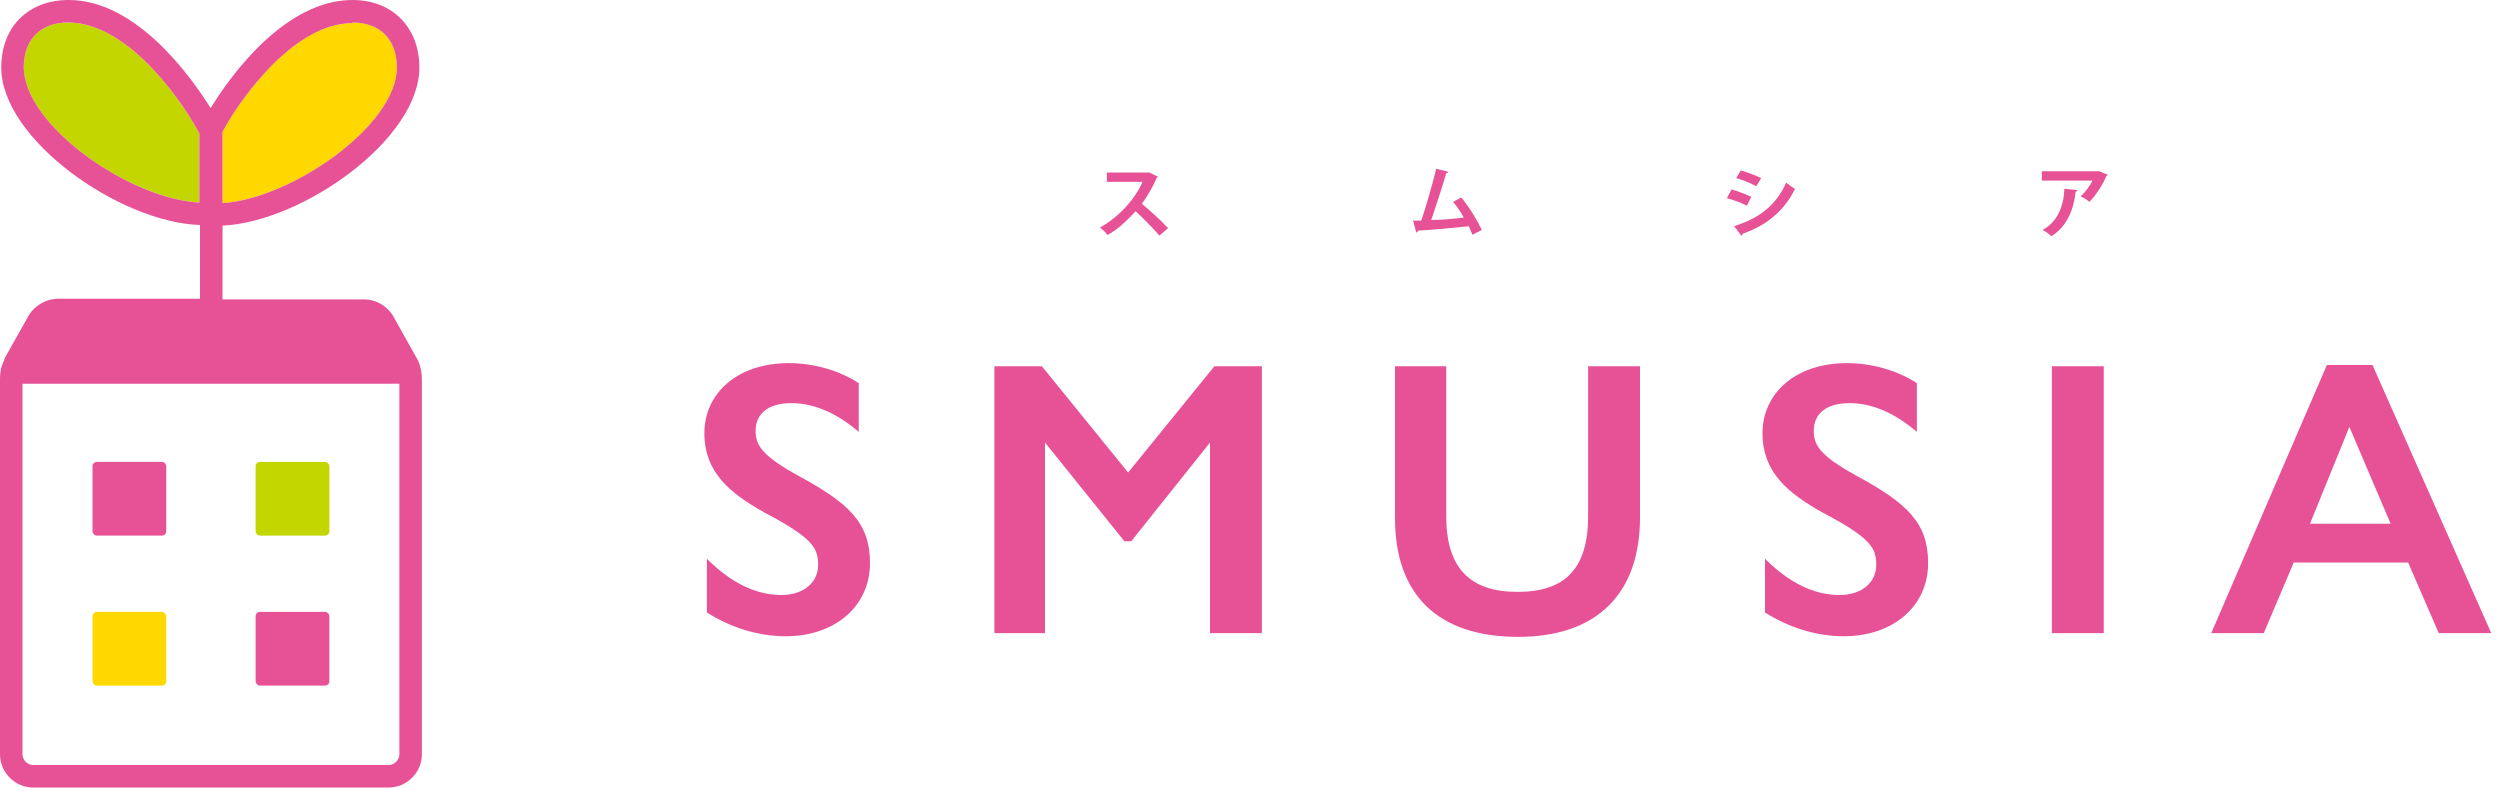
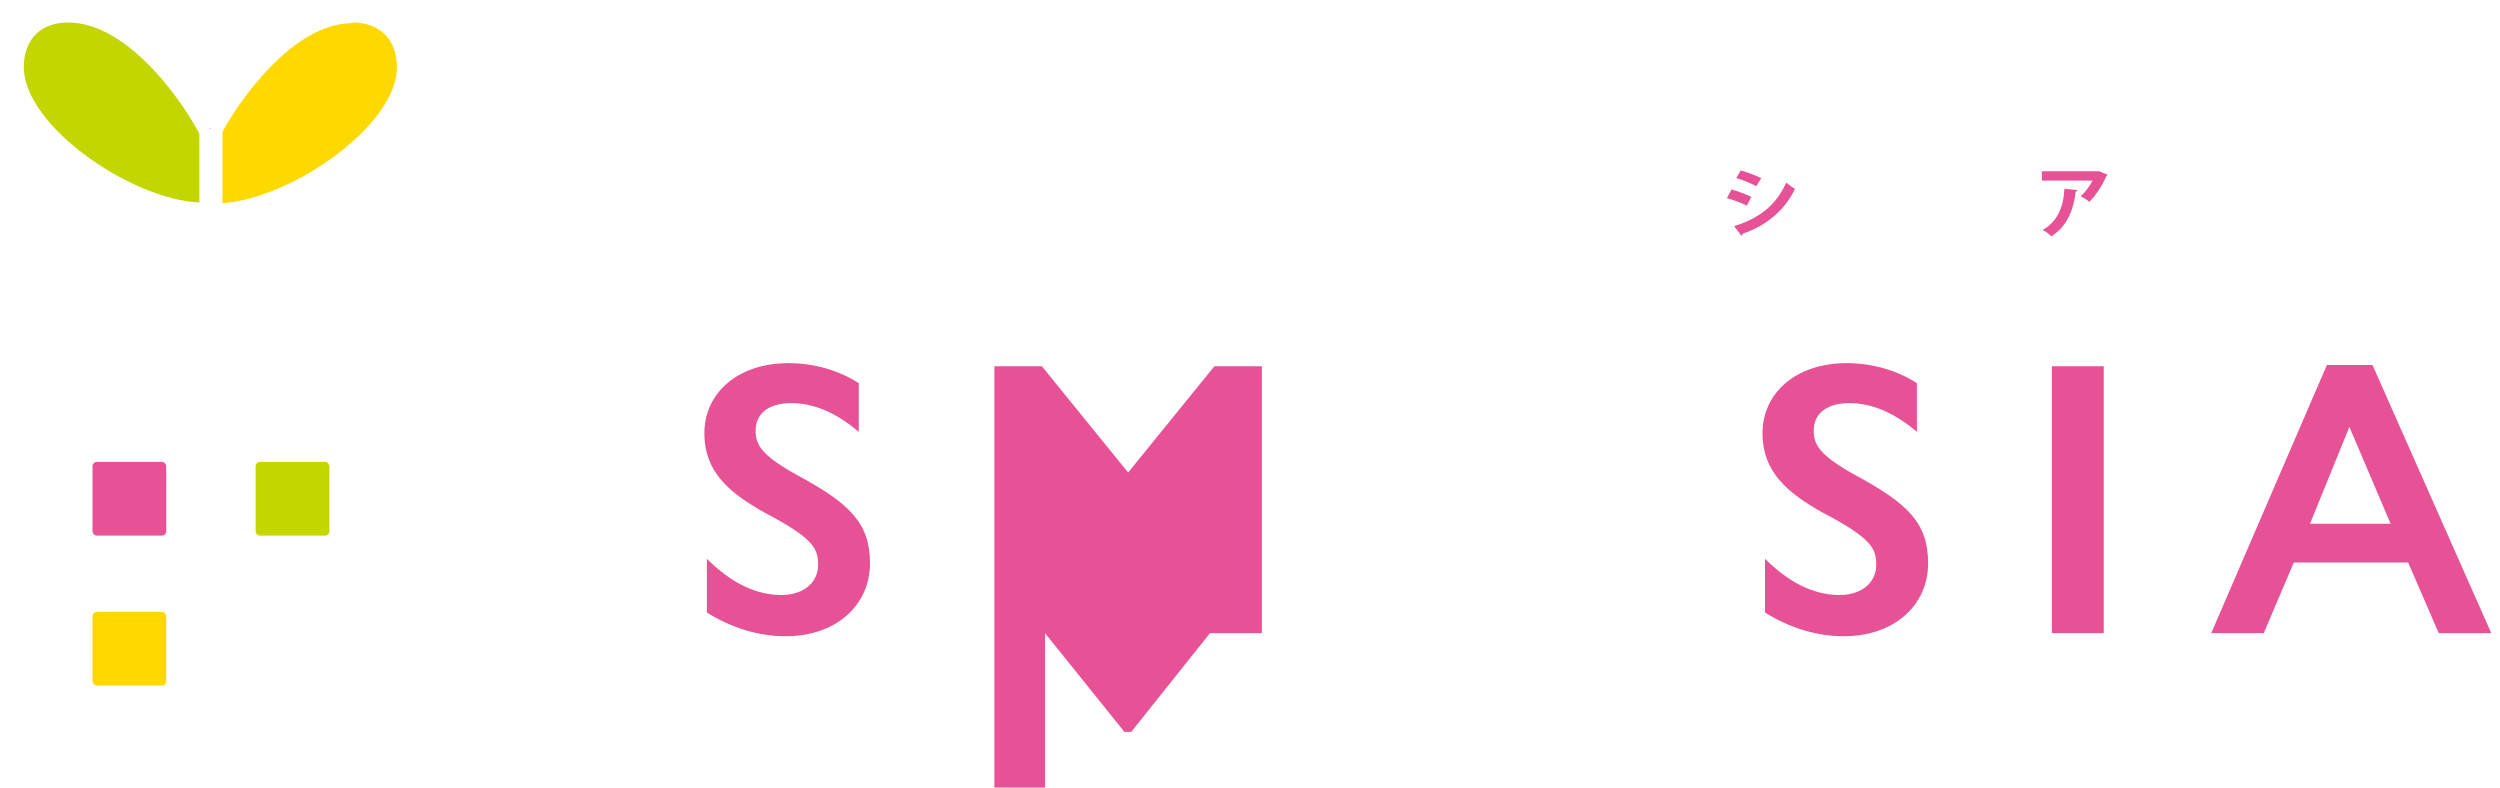
<svg xmlns="http://www.w3.org/2000/svg" id="b" viewBox="0 0 40 12.6">
  <g>
    <path d="M13.74,6.12v.79c-.34-.29-.7-.46-1.08-.46s-.57,.18-.57,.44c0,.22,.08,.39,.68,.72,.81,.44,1.15,.75,1.15,1.4,0,.68-.55,1.17-1.35,1.17-.44,0-.88-.14-1.26-.38v-.86c.38,.38,.78,.58,1.19,.58,.37,0,.59-.21,.59-.48s-.08-.43-.86-.84c-.55-.31-.96-.64-.96-1.27s.52-1.12,1.35-1.12c.41,0,.81,.12,1.12,.32Z" fill="#e75297" />
-     <path d="M16.67,5.86l1.38,1.7,1.38-1.7h.76v4.27h-.83v-3.05l-1.26,1.58h-.11l-1.27-1.58v3.05h-.81V5.86h.76Z" fill="#e75297" />
-     <path d="M23.14,5.86v2.4c0,.84,.39,1.21,1.14,1.21s1.13-.36,1.13-1.21v-2.4h.83v2.42c0,1.21-.68,1.91-1.95,1.91s-1.97-.66-1.97-1.9v-2.43h.83Z" fill="#e75297" />
+     <path d="M16.67,5.86l1.38,1.7,1.38-1.7h.76v4.27h-.83l-1.26,1.58h-.11l-1.27-1.58v3.05h-.81V5.86h.76Z" fill="#e75297" />
    <path d="M30.67,6.12v.79c-.34-.29-.7-.46-1.08-.46s-.57,.18-.57,.44c0,.22,.08,.39,.68,.72,.81,.44,1.15,.75,1.15,1.4,0,.68-.55,1.17-1.35,1.17-.44,0-.88-.14-1.26-.38v-.86c.38,.38,.78,.58,1.19,.58,.37,0,.59-.21,.59-.48s-.08-.43-.86-.84c-.55-.31-.96-.64-.96-1.27s.52-1.12,1.35-1.12c.41,0,.81,.12,1.12,.32Z" fill="#e75297" />
    <path d="M33.66,5.86v4.27h-.83V5.86h.83Z" fill="#e75297" />
    <path d="M37.96,5.84l1.9,4.29h-.84l-.49-1.13h-1.83l-.48,1.13h-.84l1.85-4.29h.74Zm-1.01,2.54h1.3l-.66-1.55-.63,1.55Z" fill="#e75297" />
  </g>
  <rect x="1.48" y="7.39" width="1.18" height="1.18" rx=".07" ry=".07" fill="#e75297" />
  <rect x="4.09" y="7.39" width="1.18" height="1.18" rx=".07" ry=".07" fill="#c3d600" />
  <rect x="1.48" y="9.79" width="1.18" height="1.18" rx=".07" ry=".07" fill="#ffd800" />
-   <rect x="4.09" y="9.79" width="1.18" height="1.18" rx=".07" ry=".07" fill="#e75297" />
  <polygon points="3.35 2.06 3.36 2.05 3.38 2.06 3.35 2.06" fill="#e75297" />
  <path d="M5.64,.36c.44,0,.71,.27,.71,.72,0,.93-1.69,2.1-2.79,2.17v-1.14c.22-.42,1.1-1.74,2.08-1.74Z" fill="#ffd800" />
  <path d="M.38,1.08C.38,.63,.65,.36,1.09,.36c1.01,0,1.91,1.4,2.1,1.78h0v1.1c-1.1-.05-2.81-1.23-2.81-2.17Z" fill="#c3d600" />
-   <path d="M6.69,5.77l-.37-.66c-.09-.19-.28-.32-.5-.32H3.56v-1.18c1.28-.06,3.15-1.38,3.15-2.53,0-.64-.43-1.08-1.07-1.08-1.07,0-1.94,1.19-2.27,1.73-.33-.53-1.2-1.73-2.27-1.73C.45,0,.02,.43,.02,1.08,.02,2.23,1.92,3.56,3.2,3.6v1.18H.93c-.21,0-.41,.13-.5,.32l-.36,.64v.02c-.05,.09-.07,.19-.07,.29v6.02c0,.29,.24,.53,.53,.53H6.22c.29,0,.53-.24,.53-.53V6.06c0-.1-.02-.2-.06-.29ZM5.64,.36c.44,0,.71,.27,.71,.72,0,.93-1.69,2.1-2.79,2.17v-1.14c.22-.42,1.1-1.74,2.08-1.74ZM.38,1.08C.38,.63,.65,.36,1.09,.36c1.01,0,1.91,1.4,2.1,1.78h0v1.1c-1.1-.05-2.81-1.23-2.81-2.17ZM6.39,12.07c0,.09-.08,.17-.17,.17H.53c-.09,0-.17-.08-.17-.17V6.14H6.39v5.94Z" fill="#e75297" />
  <g>
-     <path d="M18.53,2.82s-.01,.02-.02,.02c-.07,.16-.14,.28-.24,.42,.12,.1,.31,.27,.42,.39l-.14,.12c-.1-.12-.28-.3-.38-.39-.12,.13-.28,.29-.45,.38-.02-.03-.08-.09-.12-.12,.31-.17,.57-.47,.68-.73h-.57v-.15h.68l.12,.06Z" fill="#e75297" />
-     <path d="M23.56,3.76c-.02-.05-.04-.1-.06-.14-.28,.03-.62,.06-.81,.07,0,.01-.02,.03-.03,.03l-.05-.19s.08,0,.13,0c.08-.23,.18-.59,.24-.83l.2,.05s-.02,.02-.04,.02c-.06,.21-.16,.51-.24,.75,.15,0,.39-.02,.52-.04-.05-.09-.11-.18-.17-.25l.13-.07c.12,.14,.26,.37,.33,.52l-.16,.08Z" fill="#e75297" />
    <path d="M27.7,3.03c.11,.03,.24,.08,.32,.12l-.07,.14c-.08-.04-.21-.09-.32-.12l.07-.13Zm.04,.59c.39-.12,.67-.32,.84-.7,.03,.03,.1,.08,.14,.1-.17,.36-.48,.6-.84,.72,0,.01,0,.03-.02,.03l-.12-.16Zm.12-.89c.11,.03,.24,.08,.32,.12l-.08,.13c-.09-.05-.21-.1-.32-.13l.07-.12Z" fill="#e75297" />
    <path d="M33.72,2.8s-.01,.02-.02,.02c-.06,.14-.16,.3-.27,.41-.03-.03-.1-.07-.14-.09,.08-.07,.15-.17,.19-.25h-.81v-.15h.92l.14,.06Zm-.48,.24s-.01,.02-.03,.03c-.03,.28-.14,.56-.39,.71-.03-.03-.09-.08-.14-.1,.24-.13,.34-.38,.35-.66l.2,.02Z" fill="#e75297" />
  </g>
</svg>